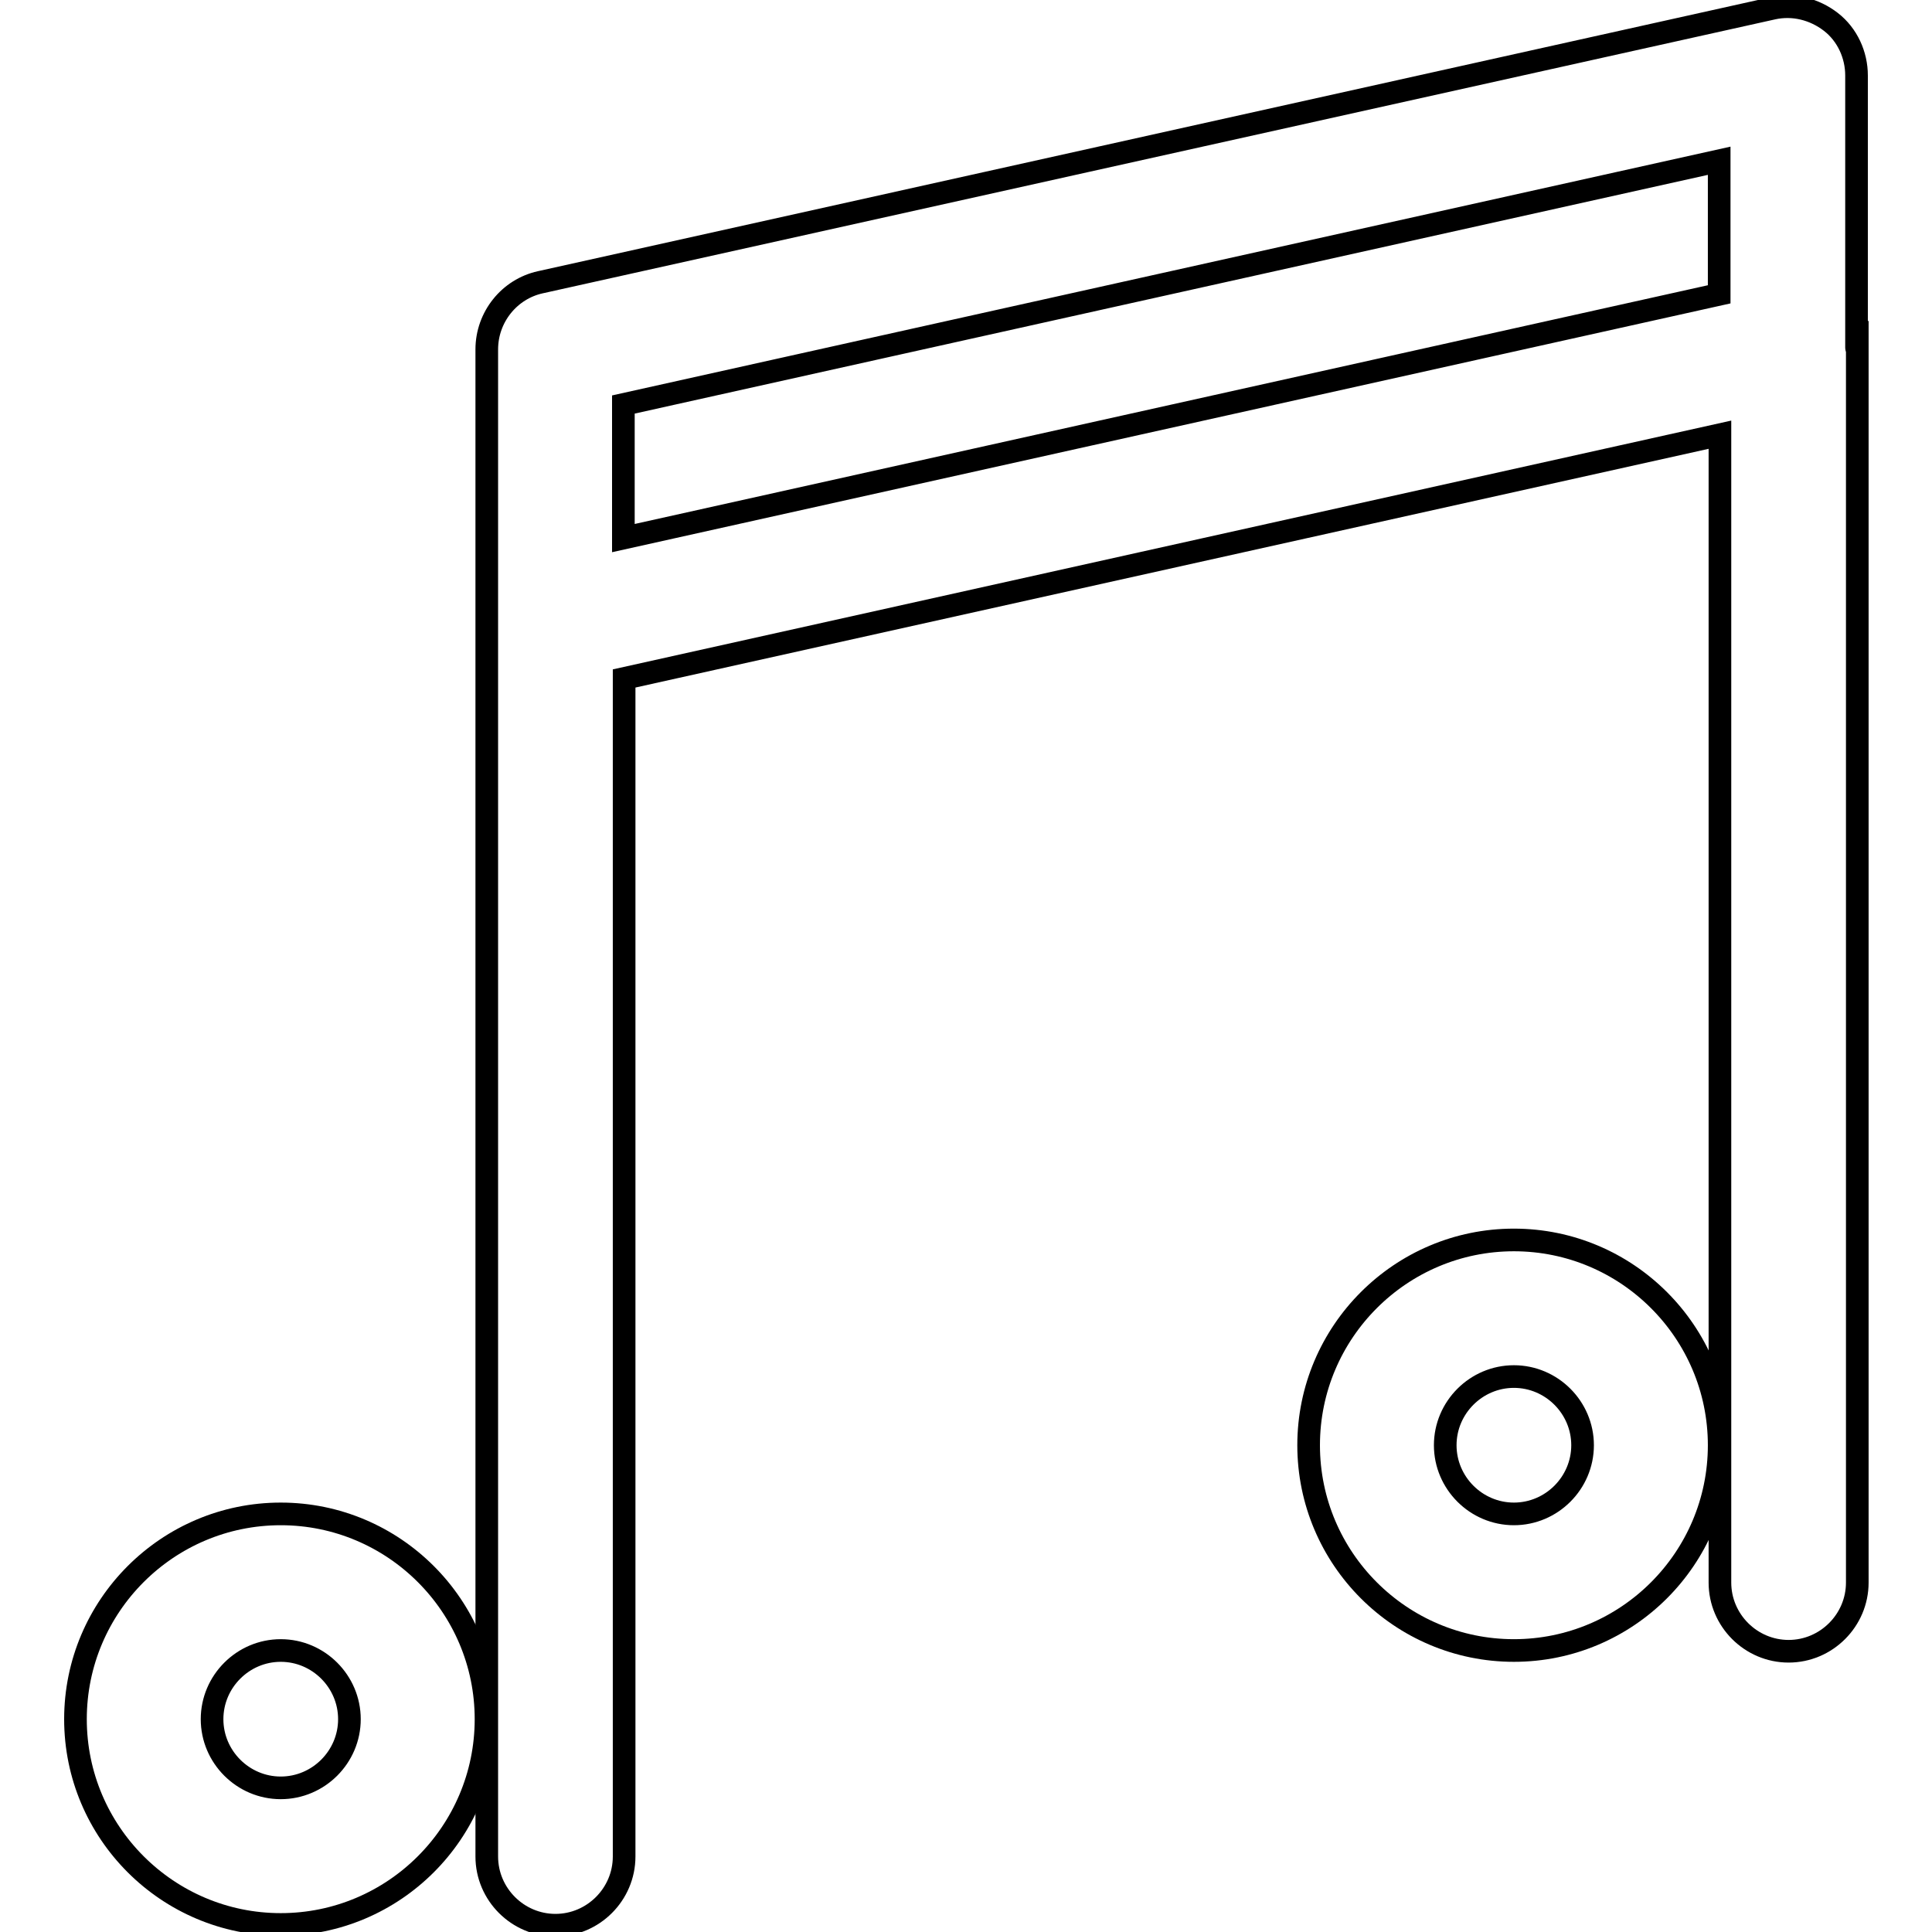
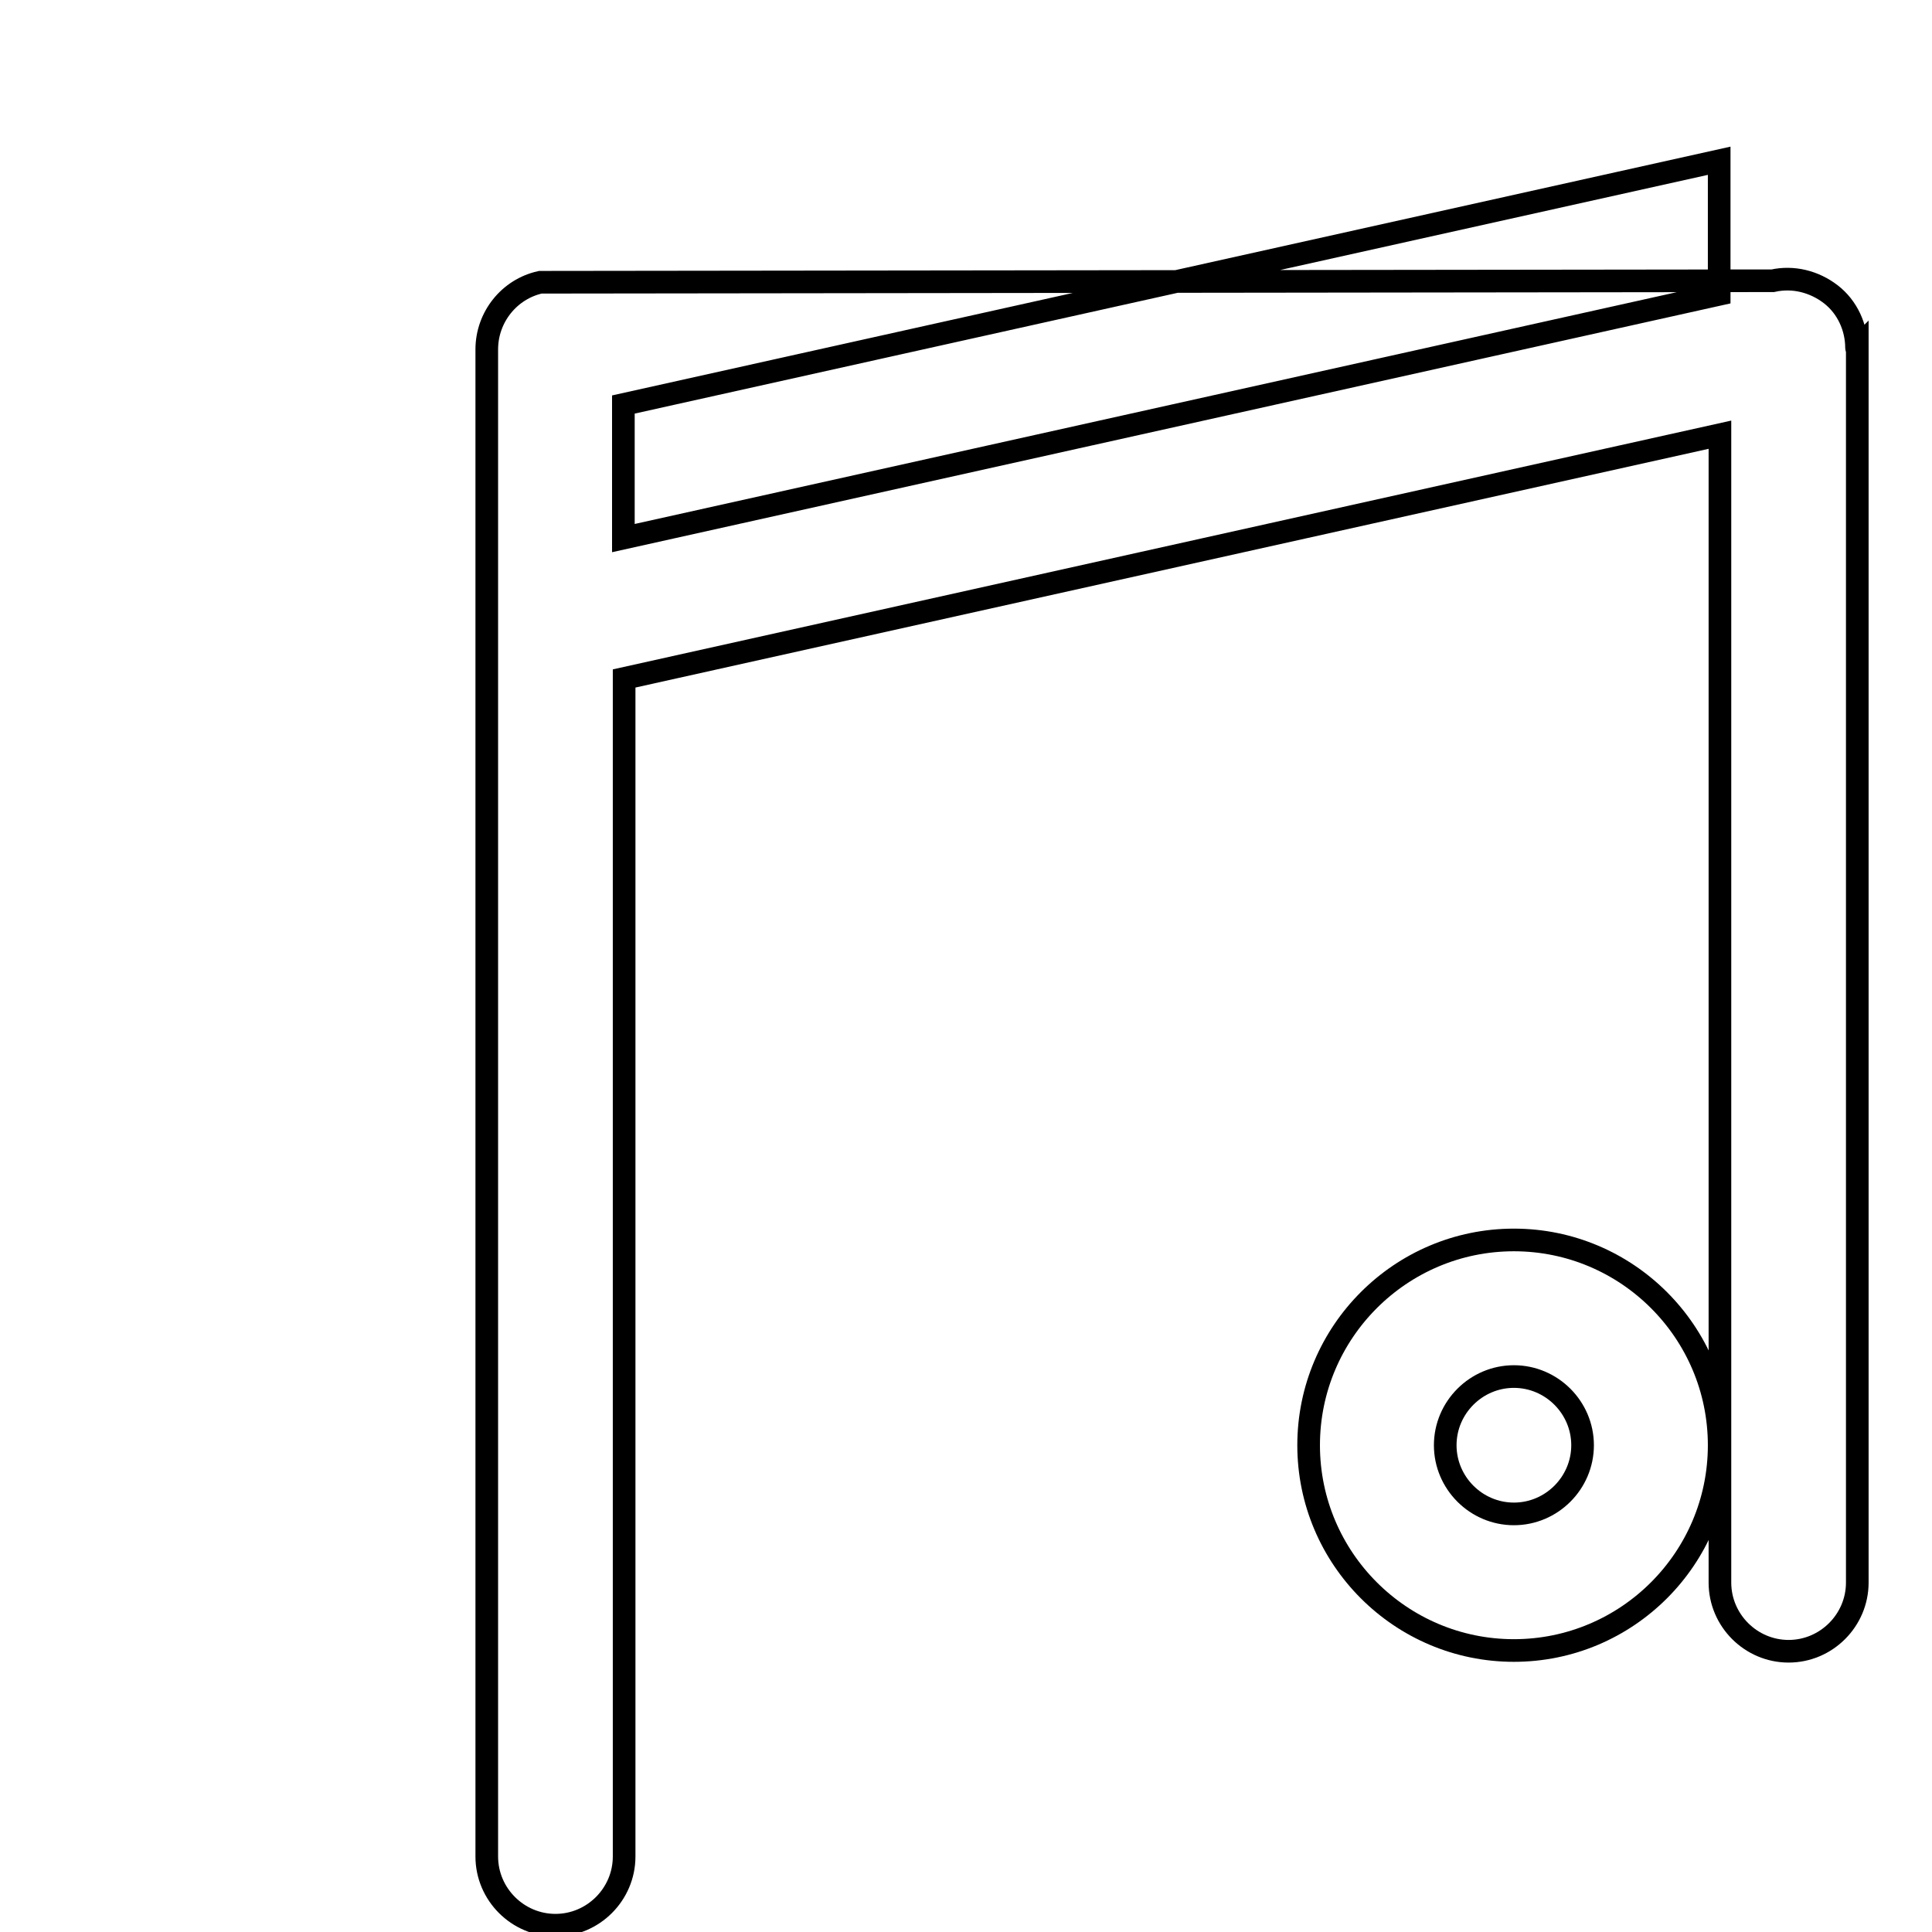
<svg xmlns="http://www.w3.org/2000/svg" version="1.1" x="0px" y="0px" viewBox="0 0 256 256" enable-background="new 0 0 256 256" xml:space="preserve">
  <g>
    <g>
-       <path stroke-width="3" fill-opacity="0" stroke="#000000" d="M246,46.1V10c0-2.7-1.2-5.4-3.4-7.1c-2.2-1.7-5-2.4-7.7-1.8L71.6,37.4c-4.1,0.9-7.1,4.6-7.1,8.9v36.4l0,0v145.1V246c0,5,4.1,9.1,9.1,9.1c5,0,9.1-4.1,9.1-9.1V89.9l145.2-32.3v133.9v18.2c0,5,4.1,9.1,9.1,9.1s9.1-4.1,9.1-9.1V46.1C246,46.2,246,46.1,246,46.1z M82.6,71.3V53.6l145.2-32.3V39L82.6,71.3z" />
-       <path stroke-width="3" fill-opacity="0" stroke="#000000" d="M37.2,200.6c-15,0-27.2,12.2-27.2,27.2s12.2,27.2,27.2,27.2c15,0,27.2-12.2,27.2-27.2S52.2,200.6,37.2,200.6z M37.2,236.9c-5,0-9.1-4.1-9.1-9.1c0-5,4.1-9.1,9.1-9.1s9.1,4.1,9.1,9.1C46.3,232.8,42.2,236.9,37.2,236.9z" />
+       <path stroke-width="3" fill-opacity="0" stroke="#000000" d="M246,46.1c0-2.7-1.2-5.4-3.4-7.1c-2.2-1.7-5-2.4-7.7-1.8L71.6,37.4c-4.1,0.9-7.1,4.6-7.1,8.9v36.4l0,0v145.1V246c0,5,4.1,9.1,9.1,9.1c5,0,9.1-4.1,9.1-9.1V89.9l145.2-32.3v133.9v18.2c0,5,4.1,9.1,9.1,9.1s9.1-4.1,9.1-9.1V46.1C246,46.2,246,46.1,246,46.1z M82.6,71.3V53.6l145.2-32.3V39L82.6,71.3z" />
      <path stroke-width="3" fill-opacity="0" stroke="#000000" d="M200.6,164.3c-15,0-27.2,12.2-27.2,27.2c0,15,12.2,27.2,27.2,27.2s27.2-12.2,27.2-27.2C227.8,176.5,215.6,164.3,200.6,164.3z M200.6,200.6c-5,0-9.1-4.1-9.1-9.1c0-5,4.1-9.1,9.1-9.1s9.1,4.1,9.1,9.1C209.7,196.5,205.6,200.6,200.6,200.6z" />
    </g>
  </g>
</svg>